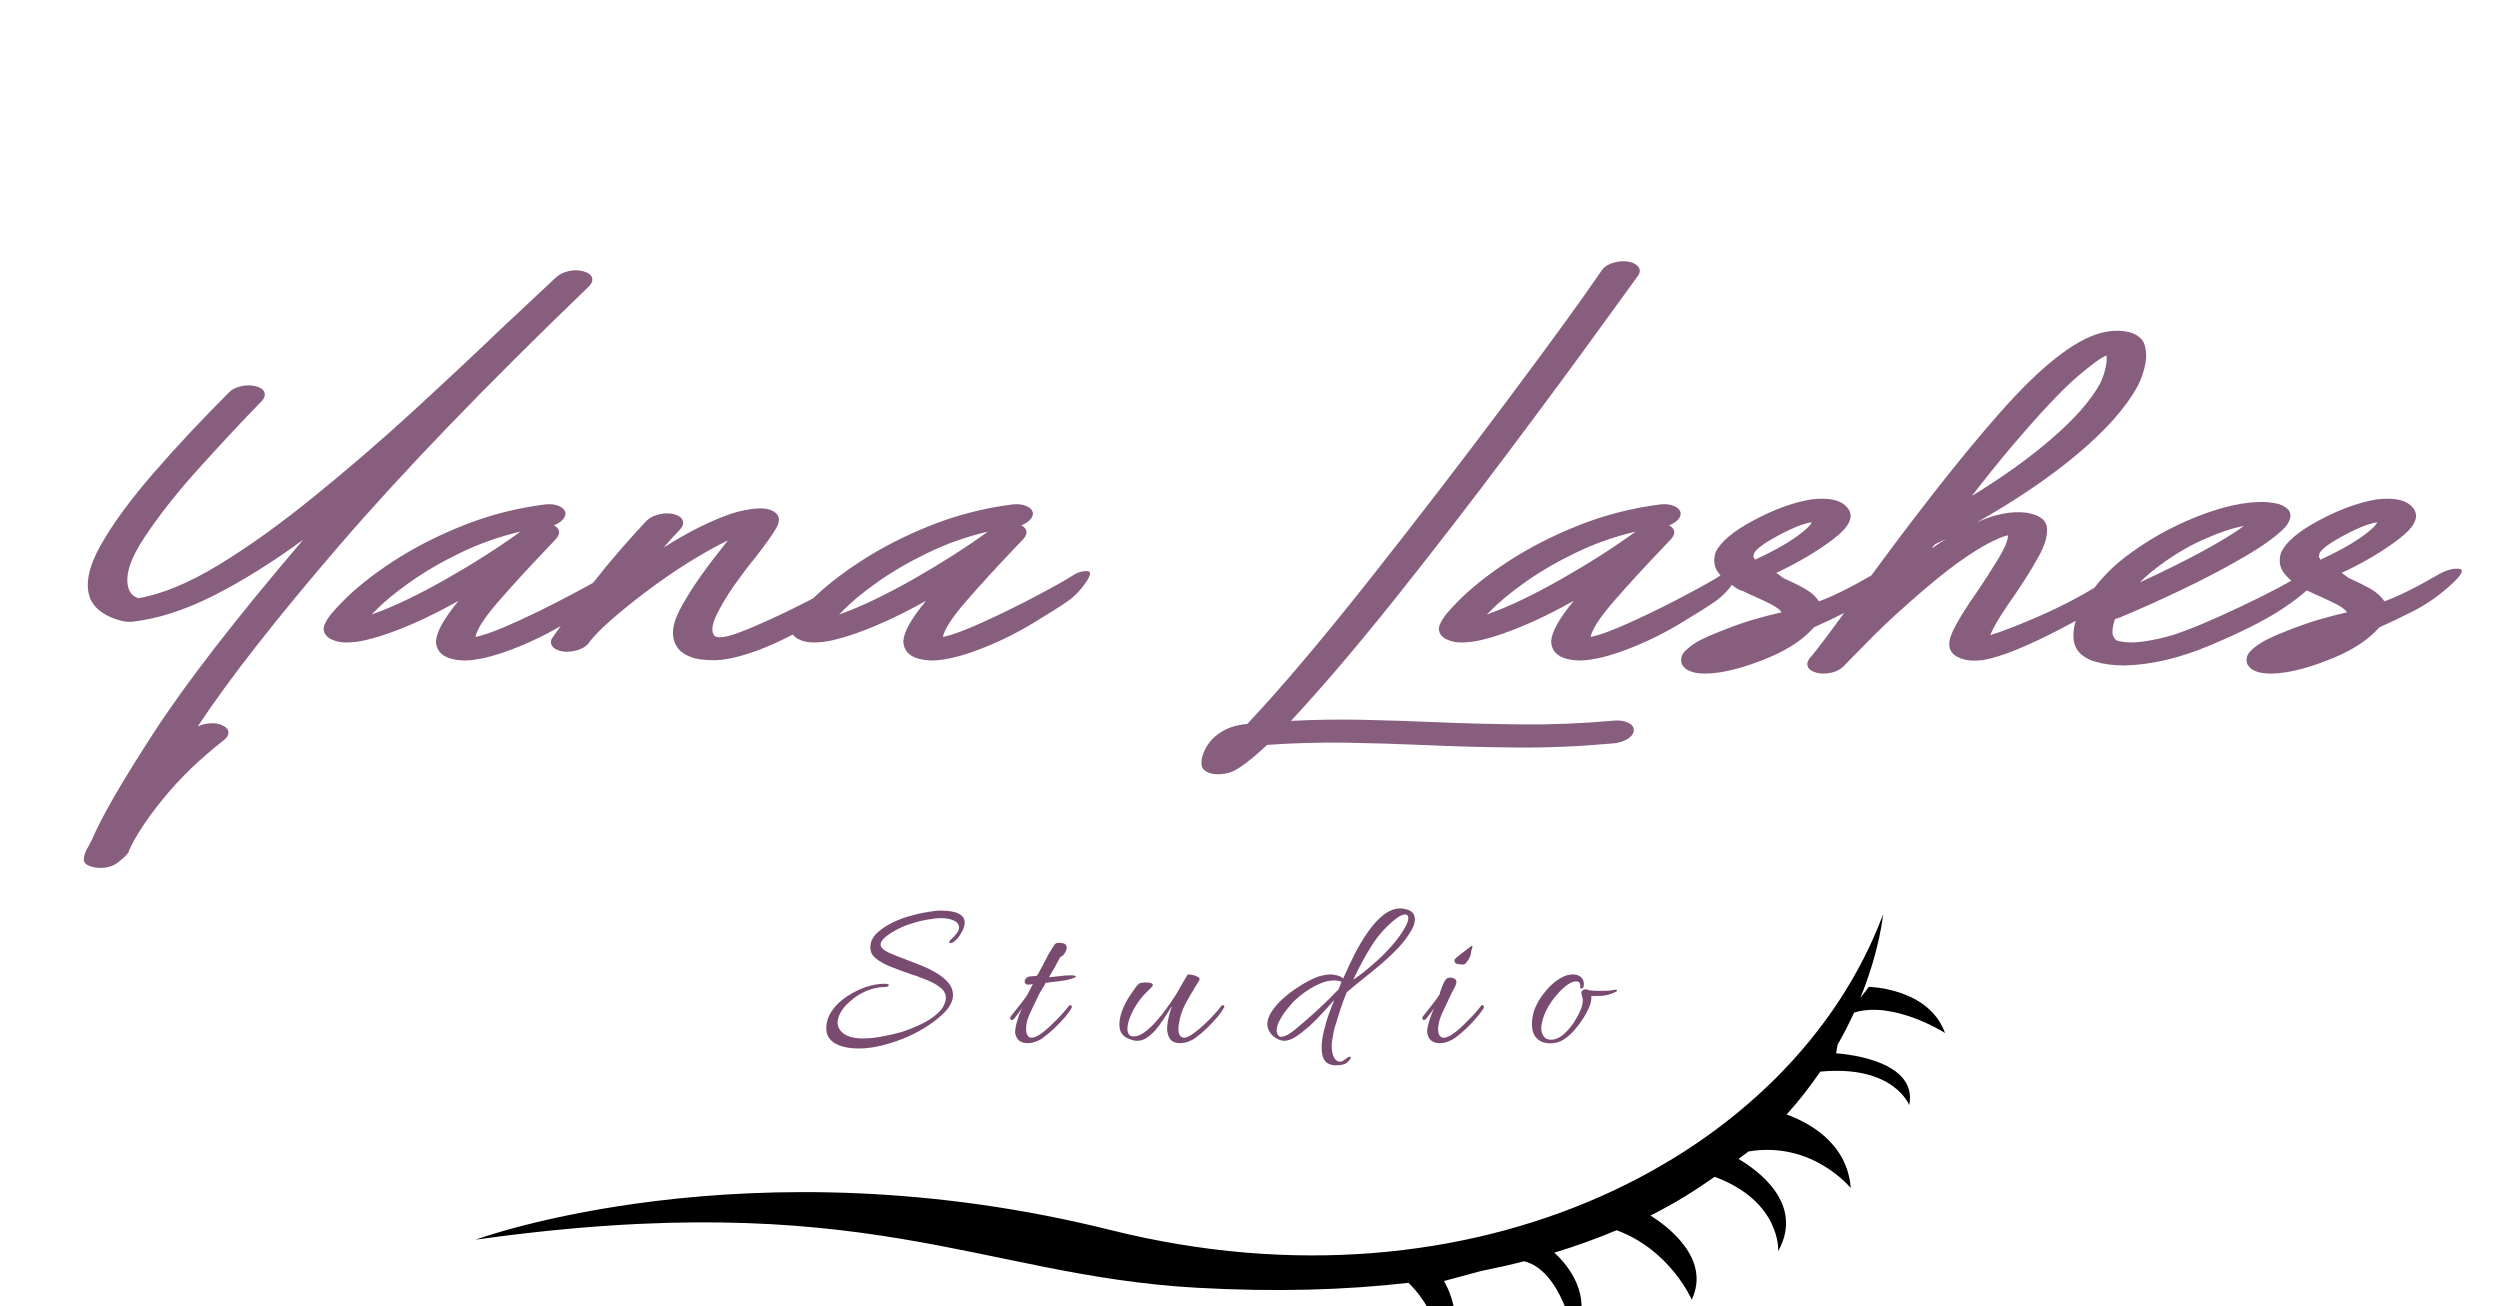
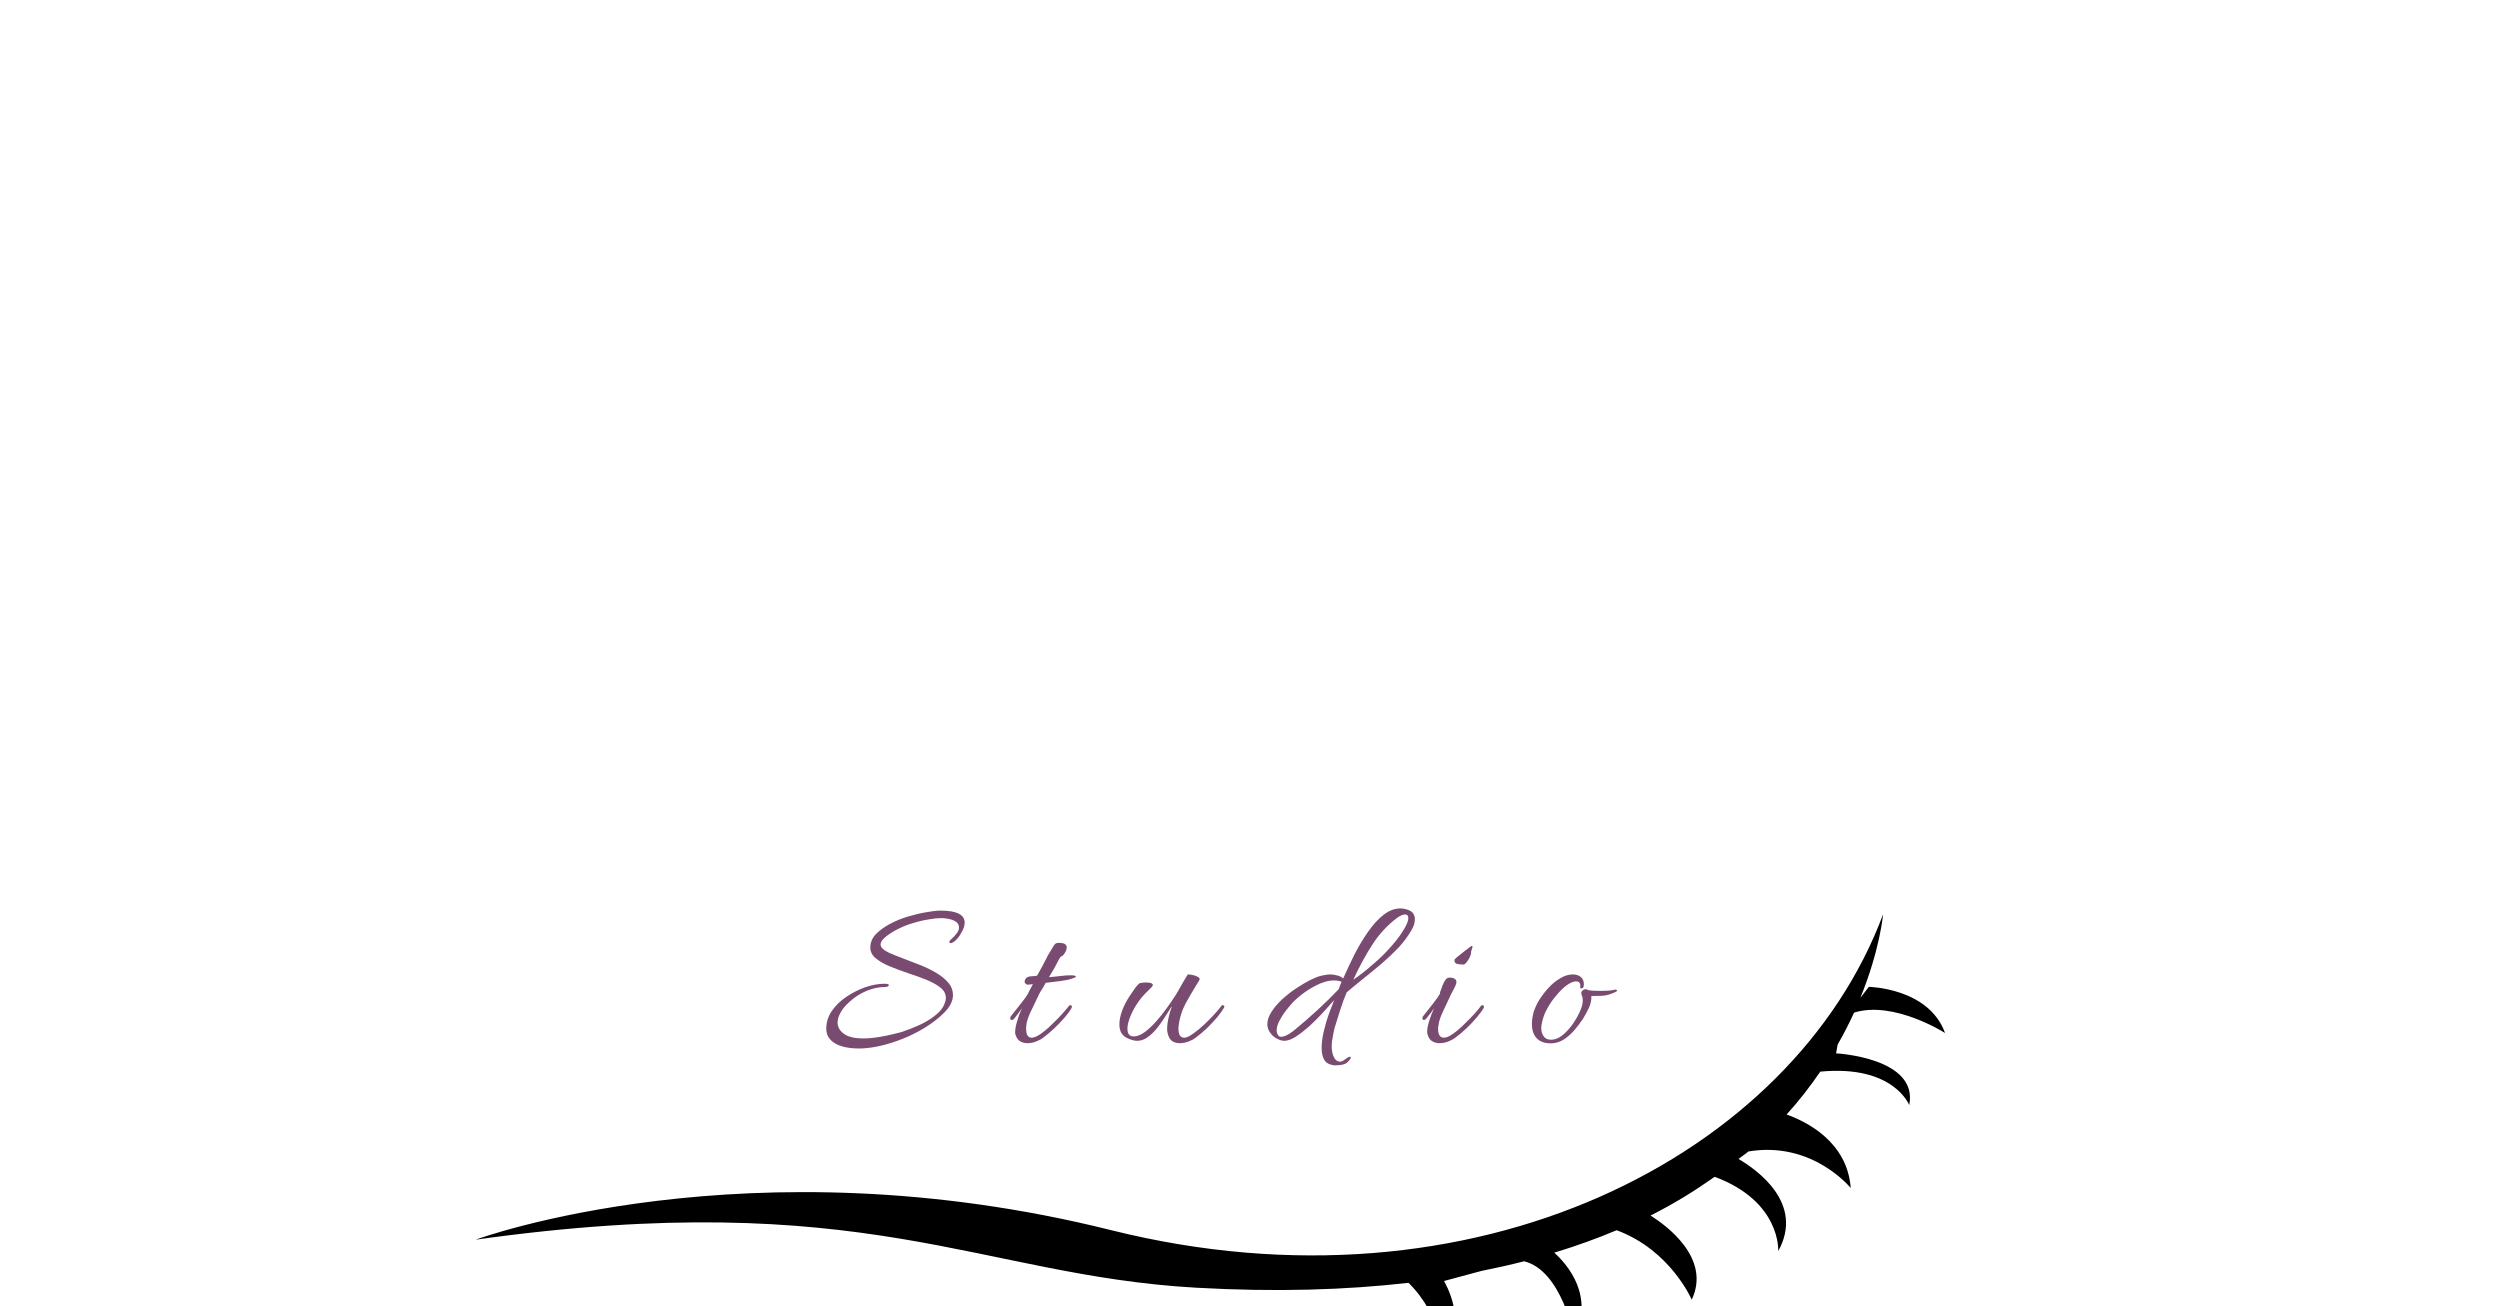
<svg xmlns="http://www.w3.org/2000/svg" width="1024" height="535" color-interpolation-filters="sRGB" preserveAspectRatio="xMidYMid meet" version="1.0" viewBox="0 0 500 280" style="margin:auto">
  <g class="iconmbgsvg">
    <g fill="#000">
      <g opacity="1">
        <g transform="scale(1.4) translate(0,40) scale(2) matrix(1,0,0,1,30,50)">
          <svg width="112.5" height="33.649" x="0" y="0" class="image-svg-svg primary" filter="url(#colors)" style="overflow:visible">
            <svg x="0" y="0" enable-background="new 0 0 100 100" version="1.1" viewBox="6.326 36.938 87.349 26.126" xml:space="preserve">
              <path d="M87.198,45.203l0.092-0.522c0.378-0.656,0.697-1.289,0.977-1.9c2.36-0.735,5.408,1.213,5.408,1.213 c-0.968-2.682-4.53-2.744-4.53-2.744c-0.166,0.233-0.338,0.429-0.505,0.656c1.172-2.876,1.351-4.968,1.351-4.968 c-5.361,14.369-24.282,24.168-45.885,18.776c-21.617-5.402-37.78,0.565-37.78,0.565c23.111-3.235,29.902,2.117,42.807,2.854 c4.754,0.271,8.935,0.135,12.649-0.29c2.08,2.075,1.848,4.221,1.848,4.221c1.898-1.631,0.26-4.328,0.26-4.328l2.238-0.602 c0.874-0.174,1.715-0.362,2.526-0.571c2.233,0.547,2.973,4.482,2.973,4.482c1.214-2.406-0.373-4.258-1.179-4.993 c1.323-0.404,2.554-0.848,3.704-1.335c3.209,1.187,4.465,4.13,4.465,4.13c1.166-2.467-1.504-4.409-2.45-5.003 c1.423-0.713,2.667-1.493,3.813-2.302c3.965,1.47,3.778,4.417,3.778,4.417c1.578-2.84-1.271-4.841-2.362-5.479 c0.186-0.151,0.413-0.291,0.592-0.444c3.818-0.64,6.081,2.175,6.081,2.175c-0.202-2.745-2.608-3.942-3.813-4.372 c0.776-0.853,1.422-1.705,2.003-2.549c4.369-0.416,5.287,1.99,5.287,1.99C92.112,45.46,87.198,45.203,87.198,45.203z" />
            </svg>
          </svg>
        </g>
      </g>
      <g>
        <g class="tp-name" opacity=".891">
          <g fill="#7a4b70">
            <g>
-               <path d="M4.86-2.66L4.86-2.66Q2.95-3.14 2.4-4.38L2.4-4.38Q1.79-5.96 3.19-8.45 4.6-10.94 7.22-13.96 9.84-16.98 13-20.14L13-20.14Q13.31-20.49 13.91-20.63 14.51-20.78 15.08-20.64L15.08-20.64Q15.61-20.5 15.73-20.18 15.85-19.85 15.54-19.51L15.54-19.51Q13.46-17.38 10.89-14.54 8.31-11.71 6.58-9.11 4.84-6.51 5.36-5.08L5.36-5.08Q5.53-4.62 6.08-4.41L6.08-4.41Q8.83-4.88 12.27-6.98 15.71-9.08 19.52-12.18 23.34-15.27 27.12-18.73 30.89-22.19 34.24-25.4L34.24-25.4Q34.76-25.88 35.25-26.34L35.25-26.34Q36.75-27.73 38.09-29L38.09-29Q38.47-29.33 39.06-29.46 39.65-29.59 40.18-29.43L40.18-29.43Q40.72-29.28 40.82-28.95 40.92-28.63 40.58-28.28L40.58-28.28Q28.73-16.88 21.5-8.48 14.27-0.09 10.63 5.41L10.63 5.41Q11.08 5.2 11.57 5.17 12.07 5.13 12.45 5.29L12.45 5.29Q12.95 5.5 12.98 5.83 13.02 6.16 12.59 6.49L12.59 6.49Q9.87 8.62 7.99 10.94 6.1 13.26 5.37 14.92L5.37 14.92Q5.36 15.03 5.27 15.13L5.27 15.13Q5 15.46 4.51 15.83 4.02 16.21 3.25 16.24L3.25 16.24Q3.06 16.24 2.83 16.21L2.83 16.21Q1.87 16.06 1.91 15.57 1.94 15.08 2.3 14.53L2.3 14.53Q2.39 14.34 2.47 14.18L2.47 14.18Q2.51 14.15 2.51 14.13L2.51 14.13Q3.55 11.61 7.27 5.88 10.99 0.15 18.7-8.88L18.7-8.88Q15.13-6.27 11.83-4.6 8.53-2.94 5.63-2.61L5.63-2.61Q5.22-2.58 4.86-2.66ZM28.87-1.12L28.87-1.12Q28.94-2.2 30.6-4.21L30.6-4.21Q27.29-2.35 24.52-1.48L24.52-1.48Q24.13-1.36 23.44-1.19 22.75-1.03 22.03-1.02 21.31-1.01 20.74-1.32L20.74-1.32Q20.13-1.73 20.31-2.32L20.31-2.32Q20.49-2.76 20.87-3.23 21.26-3.69 21.64-4.07L21.64-4.07Q23.17-5.65 25.57-7.22 27.97-8.79 30.98-9.99 33.98-11.18 37.23-11.59L37.23-11.59Q37.86-11.66 38.3-11.46 38.74-11.27 38.79-10.9L38.79-10.9Q38.76-10.34 37.9-9.99L37.9-9.99Q38.59-9.6 38.09-8.98L38.09-8.98 37.32-8.16Q35.44-6.2 33.75-4.27 32.06-2.34 31.89-1.44L31.89-1.44Q33.02-1.68 35.1-2.64 37.18-3.59 39.15-4.64 41.13-5.68 41.88-6.18L41.88-6.18Q42.36-6.49 42.9-6.49 43.45-6.49 42.84-5.62 42.24-4.74 41.51-4.22 40.77-3.69 38.81-2.51 36.85-1.32 34.73-0.51 32.61 0.31 31.13 0.36L31.13 0.36Q28.92 0.33 28.87-1.12ZM23.94-3.16L23.94-3.16Q26.38-4.02 29.62-5.86 32.87-7.71 35.34-9.51L35.34-9.51Q32.88-8.93 30.71-7.87 28.54-6.82 26.86-5.62 25.17-4.43 24.21-3.42L24.21-3.42Q24.08-3.28 23.94-3.16ZM59.02-3.23L59.02-3.23Q55.9-1.34 53.78-0.52 51.67 0.29 50.26 0.34L50.26 0.34Q50.25 0.34 50.19 0.34L50.19 0.34Q49.01 0.34 48.37 0.09 47.74-0.17 47.5-0.46L47.5-0.46Q46.52-1.55 47.52-3.49 48.53-5.43 50.56-7.99L50.56-7.99Q50.88-8.4 51.22-8.84L51.22-8.84Q48.17-7.33 44.92-4.88 41.68-2.42 40.61-1.05L40.61-1.05Q40.61-1.03 40.6-1.01L40.6-1.01Q40.58-1 40.58-0.98L40.58-0.98Q40.29-0.62 39.73-0.44 39.17-0.26 38.57-0.33L38.57-0.33Q38-0.43 37.78-0.73 37.56-1.03 37.78-1.39L37.78-1.39Q37.83-1.41 37.83-1.44L37.83-1.44Q39.2-3.42 40.97-5.68 42.74-7.93 44.99-10.34L44.99-10.34Q45.35-10.68 45.94-10.83 46.52-10.97 47.07-10.85L47.07-10.85Q47.6-10.72 47.75-10.39 47.89-10.06 47.6-9.72L47.6-9.72Q46.91-9 46.3-8.29L46.3-8.29Q49.13-10.08 51.5-10.89L51.5-10.89Q52.58-11.23 53.51-11.28L53.51-11.28Q54.42-11.33 54.88-10.94L54.88-10.94Q55.35-10.54 54.93-9.79 54.5-9.03 53.3-7.5L53.3-7.5Q52.58-6.63 51.71-5.4 50.85-4.17 50.33-3.08 49.82-1.99 50.18-1.55L50.18-1.55Q50.18-1.55 50.19-1.53L50.19-1.53Q50.18-1.51 50.25-1.49 50.31-1.46 50.43-1.43 50.54-1.41 50.78-1.43L50.78-1.43Q51.5-1.49 53.29-2.27 55.09-3.04 57.23-4.13 59.36-5.22 61.06-6.25L61.06-6.25Q61.56-6.54 62.27-6.52 62.97-6.49 62.58-5.8 62.18-5.1 59.02-3.23ZM64.65-1.12L64.65-1.12Q64.72-2.2 66.39-4.21L66.39-4.21Q63.07-2.35 60.31-1.48L60.31-1.48Q59.91-1.36 59.23-1.19 58.54-1.03 57.82-1.02 57.1-1.01 56.53-1.32L56.53-1.32Q55.91-1.73 56.1-2.32L56.1-2.32Q56.27-2.76 56.66-3.23 57.05-3.69 57.42-4.07L57.42-4.07Q58.95-5.65 61.36-7.22 63.76-8.79 66.77-9.99 69.77-11.18 73.02-11.59L73.02-11.59Q73.65-11.66 74.09-11.46 74.53-11.27 74.58-10.9L74.58-10.9Q74.54-10.34 73.69-9.99L73.69-9.99Q74.37-9.6 73.88-8.98L73.88-8.98 73.1-8.16Q71.23-6.2 69.54-4.27 67.85-2.34 67.68-1.44L67.68-1.44Q68.81-1.68 70.89-2.64 72.97-3.59 74.94-4.64 76.91-5.68 77.67-6.18L77.67-6.18Q78.15-6.49 78.69-6.49 79.23-6.49 78.63-5.62 78.03-4.74 77.29-4.22 76.55-3.69 74.6-2.51 72.64-1.32 70.52-0.51 68.4 0.31 66.92 0.36L66.92 0.36Q64.71 0.33 64.65-1.12ZM59.73-3.16L59.73-3.16Q62.16-4.02 65.41-5.86 68.65-7.71 71.13-9.51L71.13-9.51Q68.67-8.93 66.5-7.87 64.33-6.82 62.64-5.62 60.96-4.43 60-3.42L60-3.42Q59.86-3.28 59.73-3.16ZM119.09 4.96L119.09 4.96Q119.71 4.91 120.14 5.12 120.57 5.32 120.58 5.68L120.58 5.68Q120.57 6.06 120.13 6.35 119.69 6.63 119.07 6.7L119.07 6.7Q115.12 7.06 111.53 7.02 107.93 6.99 104.49 6.83L104.49 6.83Q101.45 6.7 98.48 6.65 95.51 6.61 92.51 6.82L92.51 6.82Q90.82 8.4 89.86 8.86L89.86 8.86Q89.33 9.07 88.75 9.07L88.75 9.07Q88.44 9.07 88.16 9L88.16 9Q87.56 8.79 87.5 8.42 87.44 8.05 87.54 7.74L87.54 7.74Q87.54 7.73 87.54 7.73L87.54 7.73Q87.84 6.66 88.76 5.99 89.67 5.32 90.98 5.22L90.98 5.22Q94.67 1.32 100.23-5.69 105.78-12.71 110.86-19.51 115.95-26.31 118.13-29.52L118.13-29.52Q118.37-29.88 118.94-30.07 119.52-30.26 120.1-30.19L120.1-30.19Q120.67-30.1 120.91-29.8 121.15-29.5 120.93-29.14L120.93-29.14Q120.74-28.88 117.97-25.06 115.21-21.24 111.01-15.64 106.81-10.03 102.35-4.43 97.88 1.17 94.33 4.98L94.33 4.98Q97.16 4.84 99.87 4.9 102.57 4.96 105.18 5.07L105.18 5.07Q108.51 5.22 111.97 5.25 115.43 5.29 119.09 4.96ZM114.25-1.12L114.25-1.12Q114.32-2.2 115.98-4.21L115.98-4.21Q112.67-2.35 109.9-1.48L109.9-1.48Q109.51-1.36 108.82-1.19 108.13-1.03 107.41-1.02 106.69-1.01 106.12-1.32L106.12-1.32Q105.51-1.73 105.7-2.32L105.7-2.32Q105.87-2.76 106.25-3.23 106.64-3.69 107.02-4.07L107.02-4.07Q108.55-5.65 110.95-7.22 113.35-8.79 116.36-9.99 119.36-11.18 122.61-11.59L122.61-11.59Q123.25-11.66 123.68-11.46 124.12-11.27 124.17-10.9L124.17-10.9Q124.14-10.34 123.28-9.99L123.28-9.99Q123.97-9.6 123.47-8.98L123.47-8.98 122.7-8.16Q120.82-6.2 119.13-4.27 117.44-2.34 117.27-1.44L117.27-1.44Q118.4-1.68 120.48-2.64 122.56-3.59 124.53-4.64 126.51-5.68 127.26-6.18L127.26-6.18Q127.74-6.49 128.29-6.49 128.83-6.49 128.23-5.62 127.62-4.74 126.89-4.22 126.15-3.69 124.19-2.51 122.23-1.32 120.11-0.51 117.99 0.31 116.51 0.36L116.51 0.36Q114.3 0.33 114.25-1.12ZM109.32-3.16L109.32-3.16Q111.76-4.02 115-5.86 118.25-7.71 120.72-9.51L120.72-9.51Q118.27-8.93 116.09-7.87 113.92-6.82 112.24-5.62 110.56-4.43 109.59-3.42L109.59-3.42Q109.46-3.28 109.32-3.16ZM124.26 0.64L124.26 0.64Q124.05 0.07 124.55-0.41 125.05-0.89 125.74-1.24 126.44-1.58 126.89-1.75L126.89-1.75Q128.48-2.4 129.69-2.76 130.9-3.11 131.9-3.33L131.9-3.33Q131.71-3.61 131.17-3.9 130.63-4.19 129.96-4.48L129.96-4.48Q129.93-4.5 129.89-4.52L129.89-4.52Q129.39-4.72 128.93-4.96L128.93-4.96Q128.64-5.03 128.41-5.19L128.41-5.19Q128.33-5.25 128.21-5.34L128.21-5.34Q127.44-5.8 127.01-6.42 126.58-7.04 126.83-7.9L126.83-7.9Q127.4-9.12 129.73-10.36 132.05-11.61 134.13-11.97L134.13-11.97Q136.31-12.24 137-11.25L137-11.25Q137.67-10.3 135.81-8.9 133.94-7.5 131.49-6.35L131.49-6.35Q132-5.98 132.02-5.96L132.02-5.96Q132.02-5.96 132.05-5.94L132.05-5.94Q132.88-5.58 133.63-5.16 134.39-4.74 134.75-4.17L134.75-4.17Q136.3-4.72 139.01-6.29L139.01-6.29Q139.82-6.73 140.47-6.66 141.12-6.59 139.81-5.4 138.49-4.21 137-3.44 135.51-2.68 134.37-2.18L134.37-2.18Q133.19-0.84 131.02 0.09 128.84 1.01 127.14 1.27L127.14 1.27Q126.54 1.36 126.1 1.36L126.1 1.36Q125.39 1.36 125.01 1.22 124.62 1.08 124.46 0.91 124.31 0.74 124.26 0.64ZM129.82-7.49L129.82-7.49 129.84-7.35Q131.71-8.21 132.89-9.02 134.06-9.84 134.2-10.23L134.2-10.23Q133.5-10.11 132.53-9.66 131.56-9.2 130.74-8.69 129.93-8.17 129.79-7.85L129.79-7.85Q129.67-7.44 129.82-7.49ZM158.53-5.39L158.53-5.39Q157.42-4.24 153.39-2.13 149.36-0.02 147.3 0.33L147.3 0.33Q146.41 0.43 145.91 0.29 145.41 0.15 145.21 0L145.21 0Q144.4-0.55 144.95-1.77 145.5-2.99 146.98-5.08L146.98-5.08Q147.65-6.08 148.43-7.34 149.21-8.6 149.23-9.22L149.23-9.22Q148.95-9.19 148.19-8.84 147.42-8.5 146.07-7.6 144.71-6.7 142.7-4.98L142.7-4.98Q140.47-3.07 138.89-1.49 137.31 0.1 136.79 0.64L136.79 0.64Q136.73 0.72 136.66 0.79L136.66 0.79Q136.09 1.34 135.11 1.36L135.11 1.36Q134.85 1.36 134.63 1.31L134.63 1.31Q134.08 1.18 133.92 0.87 133.76 0.55 134.03 0.21L134.03 0.21Q134.03 0.19 134.06 0.17L134.06 0.17Q134.06 0.14 134.15 0.07L134.15 0.07Q135.08-1.05 137.4-4.28L137.4-4.28Q144.01-13.41 148.63-18.64 153.25-23.87 156.3-24.71L156.3-24.71Q157.57-25.04 158.62-24.75L158.62-24.75Q159.5-24.45 159.69-23.79 159.89-23.13 159.75-22.39 159.6-21.65 159.37-21.12 159.14-20.59 159.1-20.56L159.1-20.56Q157.78-18.17 154.56-15.46 151.34-12.76 146.86-10.23L146.86-10.23Q148.92-11.16 150.62-10.96L150.62-10.96Q152.11-10.72 152.21-9.81 152.3-8.9 151.55-7.56 150.81-6.22 149.76-4.69L149.76-4.69Q149.21-3.92 148.65-3.04 148.09-2.16 147.87-1.58L147.87-1.58Q149.31-2.03 151.65-3.05 153.98-4.07 156.03-5.32 158.07-6.58 158.87-6.55 159.67-6.53 158.53-5.39ZM143.41-8.23L143.41-8.23Q143.94-8.62 144.52-8.96L144.52-8.96Q144.18-8.79 143.85-8.64L143.85-8.64Q143.73-8.59 143.63-8.53L143.63-8.53Q143.58-8.45 143.49-8.38L143.49-8.38Q143.44-8.29 143.41-8.23ZM149.52-16.04L149.52-16.04Q147.97-14.2 146.46-12.24L146.46-12.24Q150.03-14.42 152.61-16.66 155.19-18.89 156.25-20.8L156.25-20.8Q156.51-21.29 156.67-21.94 156.83-22.58 156.77-22.99L156.77-22.99Q156.23-22.82 154.51-21.35 152.78-19.87 149.52-16.04ZM157.8-2.94L157.8-2.94Q157.61-2.85 157.42-2.82L157.42-2.82Q157.16-2.1 157.25-1.58L157.25-1.58Q157.32-1.46 157.39-1.33 157.47-1.2 157.62-1.15L157.62-1.15Q158.5-0.93 159.64-1.1 160.78-1.27 161.81-1.58L161.81-1.58Q163.69-2.18 166.94-3.72 170.19-5.25 171.83-6.3L171.83-6.3Q172.34-6.59 172.76-6.47 173.18-6.34 172.58-5.54 171.98-4.74 170.07-3.49 168.15-2.25 164.67-0.79 161.2 0.67 158.14 0.74L158.14 0.74Q156.89 0.74 155.92 0.45L155.92 0.45Q155.41 0.33 154.93-0.03 154.45-0.38 154.28-1.05L154.28-1.05Q154.02-2.46 155.19-4.29 156.37-6.13 158.11-7.49L158.11-7.49Q160.63-9.43 163.6-10.62 166.57-11.81 168.8-11.78L168.8-11.78Q169.1-11.78 169.7-11.68 170.3-11.57 170.68-11.2L170.68-11.2Q171.12-10.65 170.44-9.84L170.44-9.84Q169.54-8.88 167.34-7.59 165.13-6.3 162.51-5.05 159.89-3.8 157.8-2.94ZM160.44-6.61L160.44-6.61Q159.86-6.16 159.32-5.62L159.32-5.62Q164.91-8.21 167.29-9.94L167.29-9.94Q166.02-9.72 164.14-8.88 162.26-8.04 160.44-6.61ZM167.55 0.64L167.55 0.64Q167.34 0.07 167.84-0.41 168.34-0.89 169.04-1.24 169.73-1.58 170.18-1.75L170.18-1.75Q171.77-2.4 172.99-2.76 174.2-3.11 175.19-3.33L175.19-3.33Q175-3.61 174.46-3.9 173.92-4.19 173.25-4.48L173.25-4.48Q173.22-4.5 173.18-4.52L173.18-4.52Q172.68-4.72 172.22-4.96L172.22-4.96Q171.93-5.03 171.71-5.19L171.71-5.19Q171.62-5.25 171.5-5.34L171.5-5.34Q170.73-5.8 170.3-6.42 169.87-7.04 170.13-7.9L170.13-7.9Q170.69-9.12 173.02-10.36 175.35-11.61 177.42-11.97L177.42-11.97Q179.61-12.24 180.29-11.25L180.29-11.25Q180.96-10.3 179.1-8.9 177.24-7.5 174.78-6.35L174.78-6.35Q175.29-5.98 175.31-5.96L175.31-5.96Q175.31-5.96 175.35-5.94L175.35-5.94Q176.17-5.58 176.93-5.16 177.68-4.74 178.04-4.17L178.04-4.17Q179.59-4.72 182.3-6.29L182.3-6.29Q183.11-6.73 183.76-6.66 184.41-6.59 183.1-5.4 181.79-4.21 180.29-3.44 178.8-2.68 177.66-2.18L177.66-2.18Q176.48-0.84 174.31 0.09 172.14 1.01 170.44 1.27L170.44 1.27Q169.83 1.36 169.39 1.36L169.39 1.36Q168.68 1.36 168.3 1.22 167.91 1.08 167.76 0.91 167.6 0.74 167.55 0.64ZM173.11-7.49L173.11-7.49 173.13-7.35Q175-8.21 176.18-9.02 177.36-9.84 177.49-10.23L177.49-10.23Q176.79-10.11 175.82-9.66 174.85-9.2 174.03-8.69 173.22-8.17 173.08-7.85L173.08-7.85Q172.96-7.44 173.11-7.49Z" transform="scale(1.4) translate(0,40) scale(2) translate(0,0) matrix(1,0,0,1,0,0) scale(1) translate(-1.908, 30.209)" />
-             </g>
+               </g>
          </g>
        </g>
        <g fill="#7a4b70" class="tp-slogan">
          <g fill="#7a4b70">
            <g fill="#7a4b70">
-               <path fill="#7a4b70" d="M1.96 0.41L1.96 0.41Q1.12 0.41 0.64 0.13Q0.16-0.16 0.16-0.67L0.16-0.67Q0.16-1.20 0.47-1.65Q0.78-2.10 1.28-2.43Q1.78-2.76 2.32-2.95Q2.87-3.13 3.34-3.13L3.34-3.13Q3.58-3.13 3.58-3.06L3.58-3.06Q3.58-2.95 3.32-2.95L3.32-2.95Q2.88-2.95 2.36-2.74Q1.84-2.52 1.43-2.14L1.43-2.14Q1.10-1.85 0.94-1.55Q0.78-1.26 0.78-1.01L0.78-1.01Q0.78-0.64 1.13-0.39Q1.48-0.14 2.17-0.14L2.17-0.14Q2.58-0.14 3-0.21Q3.42-0.28 3.76-0.36Q4.10-0.44 4.28-0.49L4.28-0.49Q4.73-0.64 5.18-0.84Q5.63-1.04 5.99-1.30Q6.35-1.56 6.52-1.82L6.52-1.82Q6.61-1.97 6.65-2.10Q6.70-2.23 6.70-2.35L6.70-2.35Q6.70-2.69 6.40-2.92Q6.10-3.16 5.63-3.35Q5.16-3.54 4.63-3.71Q4.10-3.89 3.64-4.08Q3.17-4.27 2.87-4.52Q2.57-4.76 2.57-5.11L2.57-5.11Q2.57-5.51 2.86-5.83Q3.16-6.14 3.62-6.39Q4.08-6.64 4.61-6.80Q5.14-6.96 5.62-7.04Q6.10-7.13 6.41-7.13L6.41-7.13Q7.73-7.13 7.73-6.47L7.73-6.47Q7.73-6.20 7.51-5.86L7.51-5.86Q7.42-5.68 7.24-5.51Q7.06-5.35 6.96-5.35L6.96-5.35Q6.89-5.35 6.89-5.44L6.89-5.44Q6.89-5.47 7.02-5.59Q7.15-5.70 7.28-5.87Q7.42-6.04 7.42-6.20L7.42-6.20Q7.42-6.46 7.13-6.59Q6.85-6.72 6.40-6.72L6.40-6.72Q6.18-6.72 5.77-6.65Q5.36-6.59 4.88-6.44Q4.40-6.30 3.96-6.06L3.96-6.06Q3.13-5.60 3.13-5.28L3.13-5.28Q3.13-5.04 3.60-4.82L3.60-4.82Q3.95-4.67 4.40-4.50Q4.86-4.33 5.33-4.14Q5.80-3.95 6.20-3.71Q6.60-3.47 6.85-3.17Q7.09-2.88 7.09-2.51L7.09-2.51Q7.09-2.00 6.54-1.48L6.54-1.48Q6.11-1.07 5.54-0.72Q4.97-0.37 4.34-0.12Q3.71 0.13 3.10 0.27Q2.48 0.41 1.96 0.41ZM11.16 0.12L11.16 0.12Q10.94 0.12 10.77 0.02Q10.60-0.07 10.51-0.34L10.51-0.34Q10.50-0.37 10.49-0.41Q10.49-0.44 10.49-0.49L10.49-0.49Q10.49-0.73 10.60-1.09Q10.70-1.45 10.86-1.79L10.86-1.79Q10.79-1.69 10.69-1.55Q10.60-1.42 10.42-1.20L10.42-1.20Q10.37-1.15 10.31-1.15L10.31-1.15Q10.22-1.15 10.22-1.25L10.22-1.25Q10.22-1.32 10.27-1.37L10.27-1.37Q10.58-1.76 10.83-2.08Q11.08-2.39 11.20-2.60L11.20-2.60Q11.20-2.63 11.27-2.75Q11.34-2.88 11.46-3.11L11.46-3.11Q11.36-3.10 11.30-3.09Q11.23-3.08 11.18-3.08L11.18-3.08Q11.10-3.08 11.04-3.16Q10.98-3.23 11.03-3.34L11.03-3.34Q11.09-3.50 11.29-3.53Q11.50-3.55 11.65-3.56L11.65-3.56Q11.66-3.59 11.70-3.59L11.70-3.59Q11.84-3.85 11.98-4.10Q12.11-4.36 12.20-4.52Q12.29-4.69 12.29-4.70L12.29-4.70Q12.53-5.09 12.60-5.21Q12.67-5.34 12.79-5.36L12.79-5.36Q12.92-5.38 13.07-5.35Q13.22-5.33 13.27-5.24L13.27-5.24Q13.31-5.20 13.31-5.12L13.31-5.12Q13.31-5.02 13.26-4.91Q13.21-4.81 13.16-4.75L13.16-4.75Q13.12-4.67 13.04-4.64Q12.96-4.61 12.90-4.49L12.90-4.49Q12.78-4.26 12.64-4.00Q12.49-3.73 12.34-3.49L12.34-3.49L12.48-3.50Q12.77-3.53 13.03-3.56Q13.28-3.60 13.62-3.59L13.62-3.59Q13.68-3.59 13.75-3.57Q13.81-3.55 13.81-3.52L13.81-3.52Q13.81-3.47 13.50-3.38L13.50-3.38Q13.38-3.34 12.98-3.28Q12.58-3.23 12.16-3.18L12.16-3.18Q12.04-2.95 11.94-2.80Q11.84-2.65 11.81-2.58L11.81-2.58Q11.54-2.03 11.33-1.58Q11.12-1.13 11.10-0.84L11.10-0.84Q11.09-0.79 11.09-0.75Q11.09-0.71 11.09-0.66L11.09-0.66Q11.09-0.18 11.40-0.18L11.40-0.18Q11.59-0.18 11.89-0.39Q12.19-0.60 12.50-0.91Q12.82-1.21 13.07-1.49Q13.33-1.78 13.43-1.92L13.43-1.92Q13.46-1.96 13.50-1.96L13.50-1.96Q13.55-1.96 13.58-1.92Q13.61-1.88 13.58-1.82L13.58-1.82Q13.48-1.62 13.22-1.31Q12.96-1.01 12.64-0.70Q12.32-0.40 12.02-0.18L12.02-0.18Q11.87-0.06 11.63 0.03Q11.40 0.12 11.16 0.12ZM19.49 0.12L19.49 0.12Q19.27 0.12 19.10 0.02Q18.94-0.07 18.85-0.34L18.85-0.34Q18.84-0.40 18.82-0.47Q18.80-0.55 18.80-0.64L18.80-0.64Q18.80-0.92 18.88-1.28Q18.96-1.64 19.06-1.88L19.06-1.88Q19.01-1.85 18.89-1.64Q18.77-1.44 18.59-1.17Q18.41-0.90 18.19-0.63Q17.96-0.36 17.71-0.19Q17.45-0.01 17.16-0.01L17.16-0.01Q16.97-0.01 16.70-0.12Q16.43-0.23 16.31-0.42L16.31-0.42Q16.19-0.61 16.19-0.90L16.19-0.90Q16.19-1.25 16.34-1.66Q16.50-2.08 16.74-2.44L16.74-2.44Q16.82-2.56 16.93-2.72Q17.04-2.89 17.15-3.02Q17.26-3.14 17.30-3.16L17.30-3.16Q17.45-3.20 17.64-3.20L17.64-3.20Q17.84-3.20 17.94-3.16L17.94-3.16Q18.02-3.12 18.02-3.07L18.02-3.07Q18.02-3.01 17.93-2.92L17.93-2.92Q17.80-2.80 17.57-2.56Q17.34-2.32 17.12-1.98Q16.90-1.64 16.75-1.24L16.75-1.24Q16.63-0.91 16.63-0.67L16.63-0.67Q16.63-0.25 16.97-0.25L16.97-0.25Q17.26-0.25 17.58-0.49Q17.90-0.73 18.21-1.08Q18.52-1.43 18.76-1.77Q19.01-2.11 19.14-2.32L19.14-2.32Q19.26-2.48 19.41-2.75Q19.56-3.01 19.70-3.26Q19.85-3.52 19.93-3.64L19.93-3.64Q20.02-3.64 20.19-3.61Q20.36-3.58 20.49-3.50Q20.62-3.43 20.56-3.32L20.56-3.32Q20.48-3.20 20.33-2.95Q20.18-2.70 20.03-2.44Q19.88-2.18 19.80-2.03L19.80-2.03Q19.51-1.48 19.43-0.84L19.43-0.84Q19.42-0.79 19.42-0.75Q19.42-0.71 19.42-0.66L19.42-0.66Q19.42-0.18 19.74-0.18L19.74-0.18Q19.92-0.18 20.22-0.40Q20.52-0.61 20.84-0.91Q21.16-1.21 21.41-1.49Q21.67-1.78 21.77-1.92L21.77-1.92Q21.79-1.96 21.84-1.96L21.84-1.96Q21.89-1.96 21.92-1.92Q21.95-1.88 21.91-1.82L21.91-1.82Q21.80-1.62 21.55-1.31Q21.29-1.01 20.98-0.70Q20.66-0.40 20.36-0.18L20.36-0.18Q20.21-0.06 19.97 0.03Q19.73 0.12 19.49 0.12ZM27.83 1.31L27.83 1.31Q27.52 1.26 27.38 1.01Q27.25 0.76 27.25 0.38L27.25 0.38Q27.25-0.06 27.38-0.58Q27.50-1.09 27.67-1.55Q27.84-2.00 27.94-2.24L27.94-2.24Q27.66-1.92 27.31-1.54Q26.95-1.15 26.57-0.80Q26.18-0.46 25.83-0.23Q25.48-0.01 25.21-0.01L25.21-0.01Q25.02-0.01 24.80-0.13Q24.59-0.24 24.46-0.42L24.46-0.42Q24.28-0.66 24.28-0.91L24.28-0.91Q24.28-1.24 24.50-1.58Q24.72-1.93 25.07-2.26Q25.43-2.59 25.83-2.86Q26.23-3.13 26.60-3.32Q26.96-3.50 27.19-3.56L27.19-3.56Q27.31-3.59 27.44-3.61Q27.58-3.64 27.72-3.64L27.72-3.64Q27.90-3.64 28.08-3.59Q28.26-3.55 28.38-3.46L28.38-3.46L28.43-3.42Q28.72-4.08 29.06-4.76Q29.41-5.44 29.81-6Q30.20-6.56 30.65-6.91Q31.09-7.25 31.57-7.25L31.57-7.25Q31.63-7.25 31.69-7.24Q31.75-7.24 31.80-7.22L31.80-7.22Q32.10-7.16 32.23-7.01Q32.35-6.86 32.35-6.66L32.35-6.66Q32.35-6.52 32.30-6.35Q32.24-6.19 32.15-6.04L32.15-6.04Q31.88-5.57 31.46-5.11Q31.03-4.66 30.53-4.23Q30.02-3.80 29.53-3.41Q29.03-3.01 28.62-2.66L28.62-2.66Q28.44-2.24 28.26-1.68Q28.08-1.12 27.96-0.72L27.96-0.72Q27.89-0.43 27.85-0.18Q27.80 0.07 27.80 0.29L27.80 0.29Q27.80 0.68 27.95 0.94L27.95 0.94Q28.07 1.13 28.25 1.13L28.25 1.13Q28.38 1.13 28.49 1.03L28.49 1.03Q28.54 1.01 28.58 0.97Q28.62 0.94 28.68 0.90L28.68 0.90Q28.75 0.86 28.80 0.86L28.80 0.86Q28.88 0.86 28.81 1.00L28.81 1.00Q28.78 1.03 28.73 1.09Q28.68 1.14 28.62 1.20L28.62 1.20Q28.54 1.26 28.37 1.30Q28.20 1.33 28.03 1.33L28.03 1.33Q27.98 1.33 27.93 1.33Q27.88 1.32 27.83 1.31ZM28.98-3.35L28.98-3.35Q29.46-3.67 30.02-4.16Q30.59-4.64 31.08-5.20Q31.57-5.76 31.84-6.26L31.84-6.26Q31.99-6.55 31.99-6.72L31.99-6.72Q31.99-6.92 31.81-6.92L31.81-6.92Q31.64-6.92 31.37-6.73L31.37-6.73Q30.56-6.11 30.01-5.25Q29.46-4.39 28.98-3.35ZM24.88-0.30L24.88-0.30Q24.94-0.23 25.03-0.23L25.03-0.23Q25.21-0.23 25.46-0.38Q25.70-0.54 25.79-0.62L25.79-0.62Q26.40-1.12 27.02-1.69Q27.64-2.26 28.18-2.83L28.18-2.83Q28.22-2.94 28.26-3.04Q28.30-3.14 28.34-3.24L28.34-3.24Q28.16-3.31 27.92-3.31L27.92-3.31Q27.44-3.31 26.87-3Q26.29-2.69 25.84-2.27L25.84-2.27Q25.69-2.15 25.45-1.85Q25.20-1.56 25.00-1.21Q24.79-0.86 24.79-0.58L24.79-0.58Q24.79-0.42 24.88-0.30ZM35.00-4.18L35.00-4.18Q34.85-4.18 34.68-4.21Q34.51-4.24 34.51-4.43L34.51-4.43Q34.51-4.46 34.67-4.60Q34.84-4.73 35.01-4.87Q35.18-5.00 35.22-5.03L35.22-5.03Q35.42-5.20 35.47-5.20L35.47-5.20Q35.53-5.20 35.47-5.04Q35.41-4.88 35.41-4.76L35.41-4.76Q35.41-4.70 35.34-4.56Q35.27-4.42 35.17-4.30Q35.08-4.18 35.00-4.18ZM33.70 0.12L33.70 0.12Q33.48 0.12 33.31 0.02Q33.13-0.07 33.05-0.34L33.05-0.34Q33.04-0.37 33.03-0.41Q33.02-0.44 33.02-0.49L33.02-0.49Q33.02-0.73 33.13-1.09Q33.24-1.45 33.40-1.79L33.40-1.79Q33.32-1.69 33.23-1.55Q33.13-1.42 32.95-1.20L32.95-1.20Q32.90-1.15 32.84-1.15L32.84-1.15Q32.76-1.15 32.76-1.25L32.76-1.25Q32.76-1.32 32.81-1.37L32.81-1.37Q33.12-1.76 33.37-2.08Q33.61-2.39 33.73-2.60L33.73-2.60Q33.73-2.62 33.73-2.62Q33.72-2.63 33.72-2.64L33.72-2.64Q33.72-2.68 33.76-2.75L33.76-2.75Q33.85-3.04 33.95-3.23Q34.06-3.43 34.18-3.46L34.18-3.46Q34.20-3.46 34.22-3.46Q34.25-3.47 34.27-3.47L34.27-3.47Q34.40-3.47 34.51-3.41Q34.62-3.35 34.62-3.23L34.62-3.23Q34.62-3.12 34.54-2.96Q34.46-2.81 34.34-2.58L34.34-2.58Q34.08-2.03 33.87-1.58Q33.66-1.13 33.64-0.84L33.64-0.84Q33.62-0.79 33.62-0.75Q33.62-0.71 33.62-0.66L33.62-0.66Q33.62-0.18 33.94-0.18L33.94-0.18Q34.13-0.18 34.43-0.39Q34.73-0.60 35.04-0.91Q35.35-1.21 35.61-1.49Q35.87-1.78 35.96-1.92L35.96-1.92Q36-1.96 36.04-1.96L36.04-1.96Q36.08-1.96 36.11-1.92Q36.14-1.88 36.12-1.82L36.12-1.82Q36.01-1.62 35.75-1.31Q35.50-1.01 35.18-0.70Q34.86-0.40 34.56-0.18L34.56-0.18Q34.40-0.06 34.17 0.03Q33.94 0.12 33.70 0.12ZM39.76 0.13L39.76 0.13Q39.42 0.13 39.17-0.02L39.17-0.02Q38.75-0.28 38.75-0.94L38.75-0.94Q38.75-1.21 38.84-1.57L38.84-1.57Q38.93-1.87 39.14-2.23Q39.36-2.58 39.65-2.90Q39.95-3.23 40.30-3.43Q40.64-3.64 40.99-3.64L40.99-3.64Q41.14-3.64 41.24-3.60L41.24-3.60Q41.39-3.55 41.49-3.43Q41.59-3.30 41.59-3.11L41.59-3.11Q41.59-2.90 41.49-2.88Q41.39-2.86 41.39-2.93L41.39-2.93Q41.39-2.95 41.39-2.98Q41.40-3 41.40-3.01L41.40-3.01Q41.40-3.11 41.35-3.19Q41.29-3.26 41.15-3.26L41.15-3.26Q40.96-3.26 40.67-3.06Q40.39-2.86 40.10-2.51Q39.80-2.17 39.58-1.76Q39.36-1.36 39.29-0.95L39.29-0.95Q39.28-0.89 39.27-0.83Q39.26-0.78 39.26-0.72L39.26-0.72Q39.26-0.44 39.39-0.26Q39.52-0.07 39.79-0.07L39.79-0.07Q40.13-0.07 40.44-0.33Q40.75-0.59 41.00-0.95Q41.24-1.31 41.36-1.58L41.36-1.58Q41.46-1.80 41.50-1.96Q41.53-2.11 41.53-2.22L41.53-2.22Q41.53-2.32 41.51-2.39Q41.50-2.46 41.47-2.51L41.47-2.51Q41.45-2.58 41.45-2.62L41.45-2.62Q41.45-2.71 41.53-2.77Q41.60-2.83 41.69-2.83L41.69-2.83Q41.76-2.83 41.84-2.78L41.84-2.78Q41.94-2.76 42.11-2.75Q42.28-2.74 42.47-2.74L42.47-2.74Q42.67-2.74 42.88-2.75Q43.09-2.76 43.25-2.80L43.25-2.80Q43.27-2.81 43.32-2.81L43.32-2.81Q43.40-2.81 43.40-2.76L43.40-2.76Q43.40-2.71 43.32-2.68L43.32-2.68Q42.90-2.48 42.57-2.47Q42.24-2.46 42-2.46L42-2.46Q42.02-2.16 41.87-1.82Q41.71-1.48 41.54-1.21L41.54-1.21Q41.34-0.91 41.08-0.60Q40.81-0.29 40.49-0.08Q40.16 0.13 39.76 0.13Z" transform="scale(1.4) translate(0,40) scale(2) translate(0,0) translate(56.62,59.699) scale(1, 1) scale(1.4) translate(0, 0)" />
+               <path fill="#7a4b70" d="M1.96 0.41L1.96 0.41Q1.12 0.41 0.64 0.13Q0.16-0.16 0.16-0.67L0.16-0.67Q0.16-1.20 0.47-1.65Q0.78-2.10 1.28-2.43Q1.78-2.76 2.32-2.95Q2.87-3.13 3.34-3.13L3.34-3.13Q3.58-3.13 3.58-3.06L3.58-3.06Q3.58-2.95 3.32-2.95L3.32-2.95Q2.88-2.95 2.36-2.74Q1.84-2.52 1.43-2.14L1.43-2.14Q1.10-1.85 0.94-1.55Q0.78-1.26 0.78-1.01L0.78-1.01Q0.78-0.64 1.13-0.39Q1.48-0.14 2.17-0.14L2.17-0.14Q2.58-0.14 3-0.21Q3.42-0.28 3.76-0.36Q4.10-0.44 4.28-0.49L4.28-0.49Q4.73-0.64 5.18-0.84Q5.63-1.04 5.99-1.30Q6.35-1.56 6.52-1.82L6.52-1.82Q6.61-1.97 6.65-2.10Q6.70-2.23 6.70-2.35L6.70-2.35Q6.70-2.69 6.40-2.92Q6.10-3.16 5.63-3.35Q5.16-3.54 4.63-3.71Q4.10-3.89 3.64-4.08Q3.17-4.27 2.87-4.52Q2.57-4.76 2.57-5.11L2.57-5.11Q2.57-5.51 2.86-5.83Q3.16-6.14 3.62-6.39Q4.08-6.64 4.61-6.80Q5.14-6.96 5.62-7.04Q6.10-7.13 6.41-7.13L6.41-7.13Q7.73-7.13 7.73-6.47L7.73-6.47Q7.73-6.20 7.51-5.86L7.51-5.86Q7.42-5.68 7.24-5.51Q7.06-5.35 6.96-5.35L6.96-5.35Q6.89-5.35 6.89-5.44L6.89-5.44Q6.89-5.47 7.02-5.59Q7.15-5.70 7.28-5.87Q7.42-6.04 7.42-6.20L7.42-6.20Q7.42-6.46 7.13-6.59Q6.85-6.72 6.40-6.72L6.40-6.72Q6.18-6.72 5.77-6.65Q5.36-6.59 4.88-6.44Q4.40-6.30 3.96-6.06L3.96-6.06Q3.13-5.60 3.13-5.28L3.13-5.28Q3.13-5.04 3.60-4.82L3.60-4.82Q3.95-4.67 4.40-4.50Q4.86-4.33 5.33-4.14Q5.80-3.95 6.20-3.71Q6.60-3.47 6.85-3.17Q7.09-2.88 7.09-2.51L7.09-2.51Q7.09-2.00 6.54-1.48L6.54-1.48Q6.11-1.07 5.54-0.72Q4.97-0.37 4.34-0.12Q3.71 0.13 3.10 0.27Q2.48 0.41 1.96 0.41ZM11.16 0.12L11.16 0.12Q10.94 0.12 10.77 0.02Q10.60-0.07 10.51-0.34L10.51-0.34Q10.50-0.37 10.49-0.41Q10.49-0.44 10.49-0.49L10.49-0.49Q10.49-0.73 10.60-1.09Q10.70-1.45 10.86-1.79L10.86-1.79Q10.79-1.69 10.69-1.55Q10.60-1.42 10.42-1.20L10.42-1.20Q10.37-1.15 10.31-1.15L10.31-1.15Q10.22-1.15 10.22-1.25L10.22-1.25Q10.22-1.32 10.27-1.37L10.27-1.37Q10.58-1.76 10.83-2.08Q11.08-2.39 11.20-2.60L11.20-2.60Q11.20-2.63 11.27-2.75Q11.34-2.88 11.46-3.11L11.46-3.11Q11.36-3.10 11.30-3.09Q11.23-3.08 11.18-3.08L11.18-3.08Q11.10-3.08 11.04-3.16Q10.98-3.23 11.03-3.34L11.03-3.34Q11.09-3.50 11.29-3.53Q11.50-3.55 11.65-3.56L11.65-3.56Q11.66-3.59 11.70-3.59L11.70-3.59Q11.84-3.85 11.98-4.10Q12.11-4.36 12.20-4.52Q12.29-4.69 12.29-4.70L12.29-4.70Q12.53-5.09 12.60-5.21Q12.67-5.34 12.79-5.36L12.79-5.36Q12.92-5.38 13.07-5.35Q13.22-5.33 13.27-5.24L13.27-5.24Q13.31-5.20 13.31-5.12L13.31-5.12Q13.31-5.02 13.26-4.91Q13.21-4.81 13.16-4.75L13.16-4.75Q13.12-4.67 13.04-4.64Q12.96-4.61 12.90-4.49L12.90-4.49Q12.78-4.26 12.64-4.00Q12.49-3.73 12.34-3.49L12.34-3.49L12.48-3.50Q12.77-3.53 13.03-3.56Q13.28-3.60 13.62-3.59L13.62-3.59Q13.68-3.59 13.75-3.57Q13.81-3.55 13.81-3.52L13.81-3.52Q13.81-3.47 13.50-3.38L13.50-3.38Q13.38-3.34 12.98-3.28Q12.58-3.23 12.16-3.18L12.16-3.18Q12.04-2.95 11.94-2.80Q11.84-2.65 11.81-2.58L11.81-2.58Q11.54-2.03 11.33-1.58Q11.12-1.13 11.10-0.84L11.10-0.84Q11.09-0.79 11.09-0.75Q11.09-0.71 11.09-0.66L11.09-0.66Q11.09-0.18 11.40-0.18L11.40-0.18Q11.59-0.18 11.89-0.39Q12.19-0.60 12.50-0.91Q12.82-1.21 13.07-1.49Q13.33-1.78 13.43-1.92L13.43-1.92Q13.46-1.96 13.50-1.96L13.50-1.96Q13.55-1.96 13.58-1.92Q13.61-1.88 13.58-1.82L13.58-1.82Q13.48-1.62 13.22-1.31Q12.96-1.01 12.64-0.70Q12.32-0.40 12.02-0.18L12.02-0.18Q11.87-0.06 11.63 0.03Q11.40 0.12 11.16 0.12ZM19.49 0.12L19.49 0.12Q19.27 0.12 19.10 0.02Q18.94-0.07 18.85-0.34L18.85-0.34Q18.84-0.40 18.82-0.47Q18.80-0.55 18.80-0.64L18.80-0.64Q18.80-0.92 18.88-1.28Q18.96-1.64 19.06-1.88L19.06-1.88Q19.01-1.85 18.89-1.64Q18.77-1.44 18.59-1.17Q18.41-0.90 18.19-0.63Q17.96-0.36 17.71-0.19Q17.45-0.01 17.16-0.01L17.16-0.01Q16.97-0.01 16.70-0.12Q16.43-0.23 16.31-0.42L16.31-0.42Q16.19-0.61 16.19-0.90L16.19-0.90Q16.19-1.25 16.34-1.66Q16.50-2.08 16.74-2.44L16.74-2.44Q16.82-2.56 16.93-2.72Q17.04-2.89 17.15-3.02Q17.26-3.14 17.30-3.16L17.30-3.16Q17.45-3.20 17.64-3.20L17.64-3.20Q17.84-3.20 17.94-3.16L17.94-3.16Q18.02-3.12 18.02-3.07L18.02-3.07Q18.02-3.01 17.93-2.92L17.93-2.92Q17.80-2.80 17.57-2.56Q17.34-2.32 17.12-1.98Q16.90-1.64 16.75-1.24L16.75-1.24Q16.63-0.91 16.63-0.67L16.63-0.67Q16.63-0.25 16.97-0.25L16.97-0.25Q17.26-0.25 17.58-0.49Q17.90-0.73 18.21-1.08Q18.52-1.43 18.76-1.77Q19.01-2.11 19.14-2.32L19.14-2.32Q19.26-2.48 19.41-2.75Q19.56-3.01 19.70-3.26Q19.85-3.52 19.93-3.64L19.93-3.64Q20.02-3.64 20.19-3.61Q20.36-3.58 20.49-3.50Q20.62-3.43 20.56-3.32L20.56-3.32Q20.48-3.20 20.33-2.95Q20.18-2.70 20.03-2.44Q19.88-2.18 19.80-2.03L19.80-2.03Q19.51-1.48 19.43-0.84L19.43-0.84Q19.42-0.79 19.42-0.75Q19.42-0.71 19.42-0.66L19.42-0.66Q19.42-0.18 19.74-0.18L19.74-0.18Q19.92-0.18 20.22-0.40Q20.52-0.61 20.84-0.91Q21.16-1.21 21.41-1.49Q21.67-1.78 21.77-1.92L21.77-1.92Q21.79-1.96 21.84-1.96L21.84-1.96Q21.89-1.96 21.92-1.92Q21.95-1.88 21.91-1.82L21.91-1.82Q21.80-1.62 21.55-1.31Q21.29-1.01 20.98-0.70Q20.66-0.40 20.36-0.18L20.36-0.18Q20.21-0.06 19.97 0.03Q19.73 0.12 19.49 0.12ZM27.83 1.31L27.83 1.31Q27.52 1.26 27.38 1.01Q27.25 0.76 27.25 0.38L27.25 0.38Q27.25-0.06 27.38-0.58Q27.50-1.09 27.67-1.55Q27.84-2.00 27.94-2.24L27.94-2.24Q27.66-1.92 27.31-1.54Q26.95-1.15 26.57-0.80Q26.18-0.46 25.83-0.23Q25.48-0.01 25.21-0.01L25.21-0.01Q25.02-0.01 24.80-0.13Q24.59-0.24 24.46-0.42L24.46-0.42Q24.28-0.66 24.28-0.91L24.28-0.91Q24.28-1.24 24.50-1.58Q24.72-1.93 25.07-2.26Q25.43-2.59 25.83-2.86Q26.23-3.13 26.60-3.32Q26.96-3.50 27.19-3.56L27.19-3.56Q27.31-3.59 27.44-3.61Q27.58-3.64 27.72-3.64L27.72-3.64Q27.90-3.64 28.08-3.59Q28.26-3.55 28.38-3.46L28.43-3.42Q28.72-4.08 29.06-4.76Q29.41-5.44 29.81-6Q30.20-6.56 30.65-6.91Q31.09-7.25 31.57-7.25L31.57-7.25Q31.63-7.25 31.69-7.24Q31.75-7.24 31.80-7.22L31.80-7.22Q32.10-7.16 32.23-7.01Q32.35-6.86 32.35-6.66L32.35-6.66Q32.35-6.52 32.30-6.35Q32.24-6.19 32.15-6.04L32.15-6.04Q31.88-5.57 31.46-5.11Q31.03-4.66 30.53-4.23Q30.02-3.80 29.53-3.41Q29.03-3.01 28.62-2.66L28.62-2.66Q28.44-2.24 28.26-1.68Q28.08-1.12 27.96-0.72L27.96-0.72Q27.89-0.43 27.85-0.18Q27.80 0.07 27.80 0.29L27.80 0.29Q27.80 0.68 27.95 0.94L27.95 0.94Q28.07 1.13 28.25 1.13L28.25 1.13Q28.38 1.13 28.49 1.03L28.49 1.03Q28.54 1.01 28.58 0.97Q28.62 0.94 28.68 0.90L28.68 0.90Q28.75 0.86 28.80 0.86L28.80 0.86Q28.88 0.86 28.81 1.00L28.81 1.00Q28.78 1.03 28.73 1.09Q28.68 1.14 28.62 1.20L28.62 1.20Q28.54 1.26 28.37 1.30Q28.20 1.33 28.03 1.33L28.03 1.33Q27.98 1.33 27.93 1.33Q27.88 1.32 27.83 1.31ZM28.98-3.35L28.98-3.35Q29.46-3.67 30.02-4.16Q30.59-4.64 31.08-5.20Q31.57-5.76 31.84-6.26L31.84-6.26Q31.99-6.55 31.99-6.72L31.99-6.72Q31.99-6.92 31.81-6.92L31.81-6.92Q31.64-6.92 31.37-6.73L31.37-6.73Q30.56-6.11 30.01-5.25Q29.46-4.39 28.98-3.35ZM24.88-0.30L24.88-0.30Q24.94-0.23 25.03-0.23L25.03-0.23Q25.21-0.23 25.46-0.38Q25.70-0.54 25.79-0.62L25.79-0.62Q26.40-1.12 27.02-1.69Q27.64-2.26 28.18-2.83L28.18-2.83Q28.22-2.94 28.26-3.04Q28.30-3.14 28.34-3.24L28.34-3.24Q28.16-3.31 27.92-3.31L27.92-3.31Q27.44-3.31 26.87-3Q26.29-2.69 25.84-2.27L25.84-2.27Q25.69-2.15 25.45-1.85Q25.20-1.56 25.00-1.21Q24.79-0.86 24.79-0.58L24.79-0.58Q24.79-0.42 24.88-0.30ZM35.00-4.18L35.00-4.18Q34.85-4.18 34.68-4.21Q34.51-4.24 34.51-4.43L34.51-4.43Q34.51-4.46 34.67-4.60Q34.84-4.73 35.01-4.87Q35.18-5.00 35.22-5.03L35.22-5.03Q35.42-5.20 35.47-5.20L35.47-5.20Q35.53-5.20 35.47-5.04Q35.41-4.88 35.41-4.76L35.41-4.76Q35.41-4.70 35.34-4.56Q35.27-4.42 35.17-4.30Q35.08-4.18 35.00-4.18ZM33.70 0.12L33.70 0.12Q33.48 0.12 33.31 0.02Q33.13-0.07 33.05-0.34L33.05-0.34Q33.04-0.37 33.03-0.41Q33.02-0.44 33.02-0.49L33.02-0.49Q33.02-0.73 33.13-1.09Q33.24-1.45 33.40-1.79L33.40-1.79Q33.32-1.69 33.23-1.55Q33.13-1.42 32.95-1.20L32.95-1.20Q32.90-1.15 32.84-1.15L32.84-1.15Q32.76-1.15 32.76-1.25L32.76-1.25Q32.76-1.32 32.81-1.37L32.81-1.37Q33.12-1.76 33.37-2.08Q33.61-2.39 33.73-2.60L33.73-2.60Q33.73-2.62 33.73-2.62Q33.72-2.63 33.72-2.64L33.72-2.64Q33.72-2.68 33.76-2.75L33.76-2.75Q33.85-3.04 33.95-3.23Q34.06-3.43 34.18-3.46L34.18-3.46Q34.20-3.46 34.22-3.46Q34.25-3.47 34.27-3.47L34.27-3.47Q34.40-3.47 34.51-3.41Q34.62-3.35 34.62-3.23L34.62-3.23Q34.62-3.12 34.54-2.96Q34.46-2.81 34.34-2.58L34.34-2.58Q34.08-2.03 33.87-1.58Q33.66-1.13 33.64-0.84L33.64-0.84Q33.62-0.79 33.62-0.75Q33.62-0.71 33.62-0.66L33.62-0.66Q33.62-0.18 33.94-0.18L33.94-0.18Q34.13-0.18 34.43-0.39Q34.73-0.60 35.04-0.91Q35.35-1.21 35.61-1.49Q35.87-1.78 35.96-1.92L35.96-1.92Q36-1.96 36.04-1.96L36.04-1.96Q36.08-1.96 36.11-1.92Q36.14-1.88 36.12-1.82L36.12-1.82Q36.01-1.62 35.75-1.31Q35.50-1.01 35.18-0.70Q34.86-0.40 34.56-0.18L34.56-0.18Q34.40-0.06 34.17 0.03Q33.94 0.12 33.70 0.12ZM39.76 0.13L39.76 0.13Q39.42 0.13 39.17-0.02L39.17-0.02Q38.75-0.28 38.75-0.94L38.75-0.94Q38.75-1.21 38.84-1.57L38.84-1.57Q38.93-1.87 39.14-2.23Q39.36-2.58 39.65-2.90Q39.95-3.23 40.30-3.43Q40.64-3.64 40.99-3.64L40.99-3.64Q41.14-3.64 41.24-3.60L41.24-3.60Q41.39-3.55 41.49-3.43Q41.59-3.30 41.59-3.11L41.59-3.11Q41.59-2.90 41.49-2.88Q41.39-2.86 41.39-2.93L41.39-2.93Q41.39-2.95 41.39-2.98Q41.40-3 41.40-3.01L41.40-3.01Q41.40-3.11 41.35-3.19Q41.29-3.26 41.15-3.26L41.15-3.26Q40.96-3.26 40.67-3.06Q40.39-2.86 40.10-2.51Q39.80-2.17 39.58-1.76Q39.36-1.36 39.29-0.95L39.29-0.95Q39.28-0.89 39.27-0.83Q39.26-0.78 39.26-0.72L39.26-0.72Q39.26-0.44 39.39-0.26Q39.52-0.07 39.79-0.07L39.79-0.07Q40.13-0.07 40.44-0.33Q40.75-0.59 41.00-0.95Q41.24-1.31 41.36-1.58L41.36-1.58Q41.46-1.80 41.50-1.96Q41.53-2.11 41.53-2.22L41.53-2.22Q41.53-2.32 41.51-2.39Q41.50-2.46 41.47-2.51L41.47-2.51Q41.45-2.58 41.45-2.62L41.45-2.62Q41.45-2.71 41.53-2.77Q41.60-2.83 41.69-2.83L41.69-2.83Q41.76-2.83 41.84-2.78L41.84-2.78Q41.94-2.76 42.11-2.75Q42.28-2.74 42.47-2.74L42.47-2.74Q42.67-2.74 42.88-2.75Q43.09-2.76 43.25-2.80L43.25-2.80Q43.27-2.81 43.32-2.81L43.32-2.81Q43.40-2.81 43.40-2.76L43.40-2.76Q43.40-2.71 43.32-2.68L43.32-2.68Q42.90-2.48 42.57-2.47Q42.24-2.46 42-2.46L42-2.46Q42.02-2.16 41.87-1.82Q41.71-1.48 41.54-1.21L41.54-1.21Q41.34-0.91 41.08-0.60Q40.81-0.29 40.49-0.08Q40.16 0.13 39.76 0.13Z" transform="scale(1.4) translate(0,40) scale(2) translate(0,0) translate(56.62,59.699) scale(1, 1) scale(1.4) translate(0, 0)" />
            </g>
          </g>
        </g>
      </g>
    </g>
  </g>
</svg>